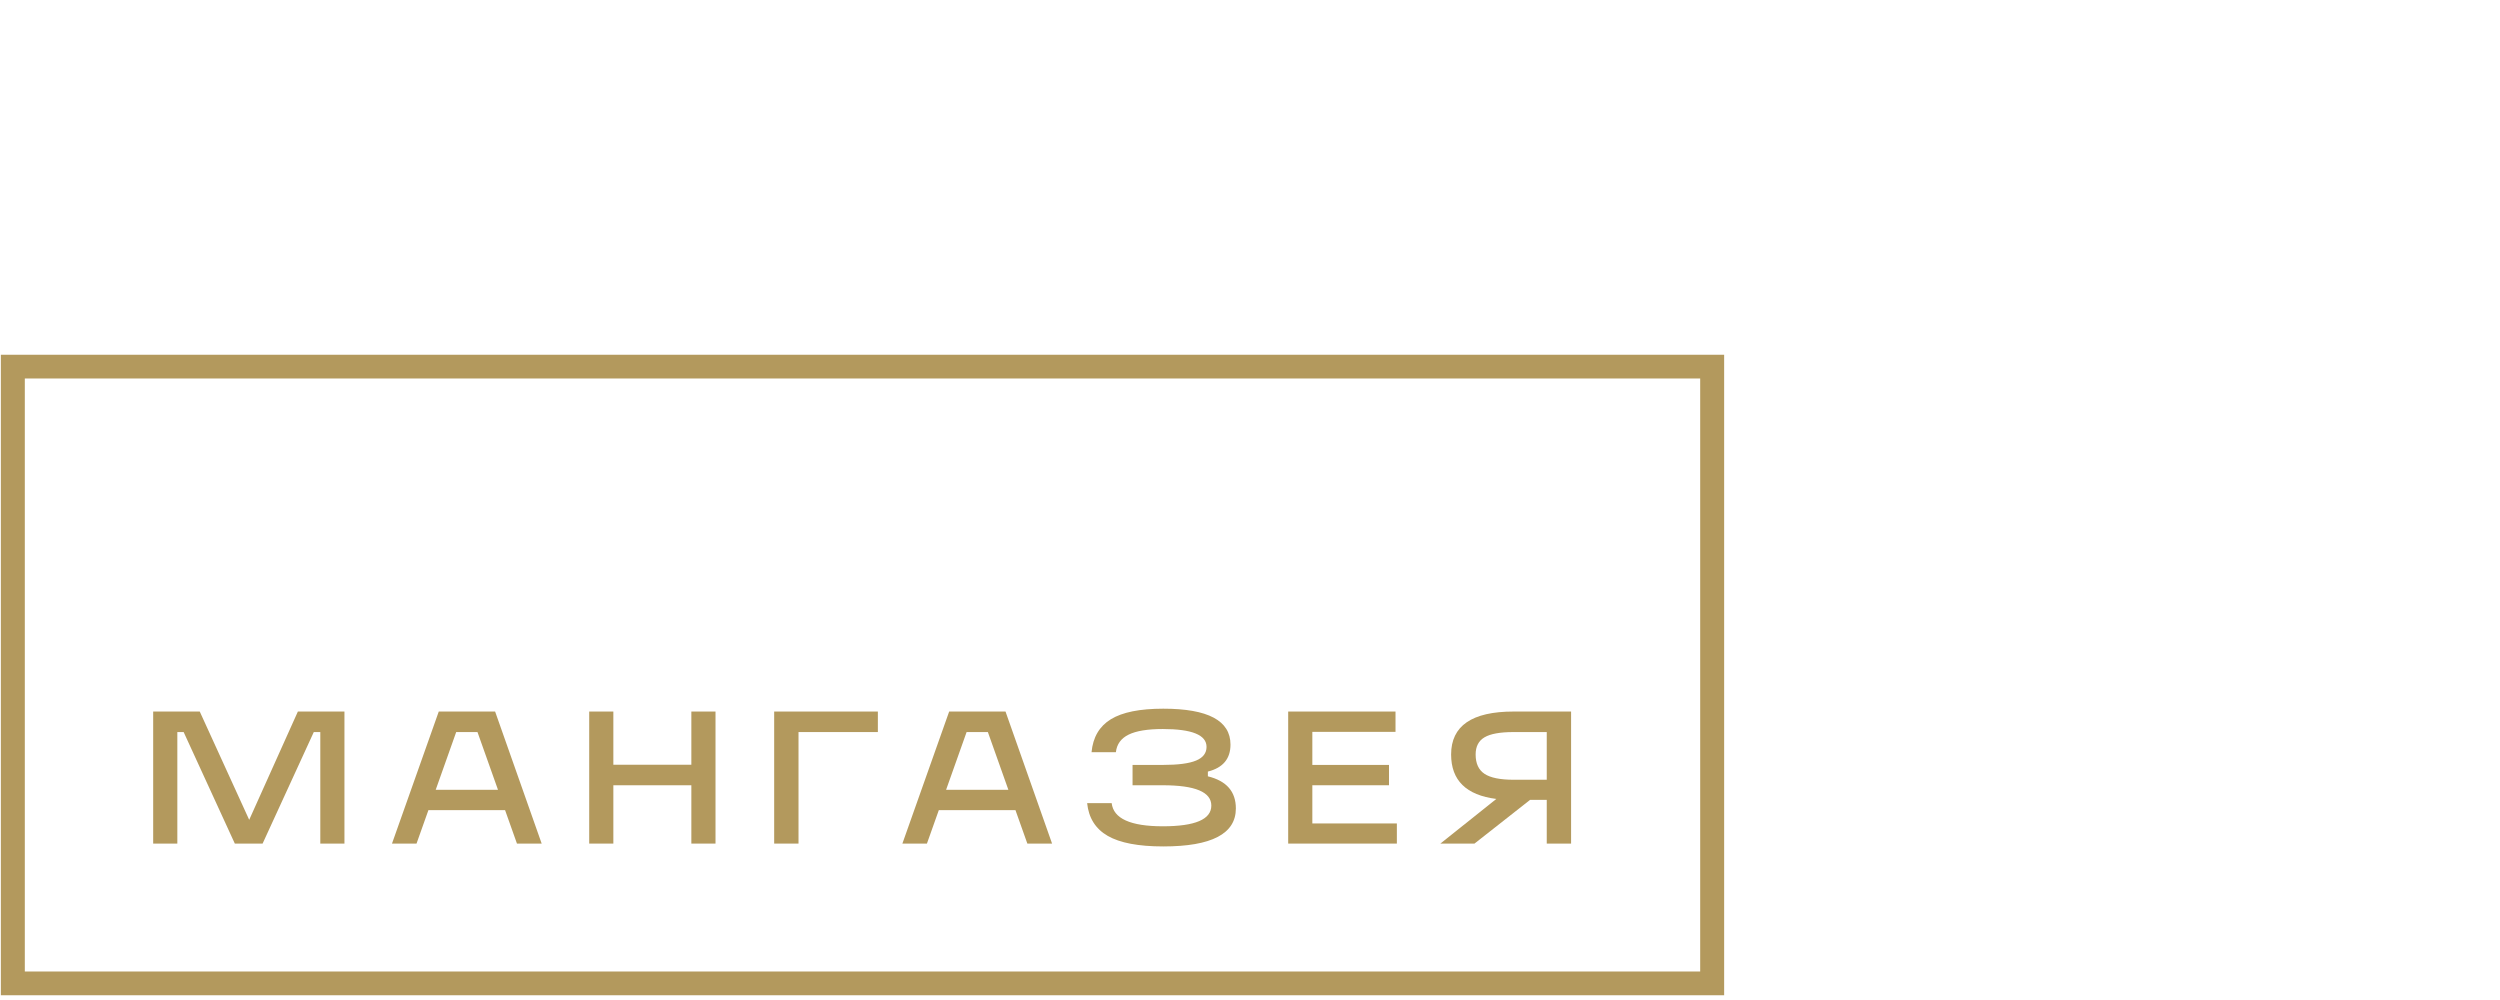
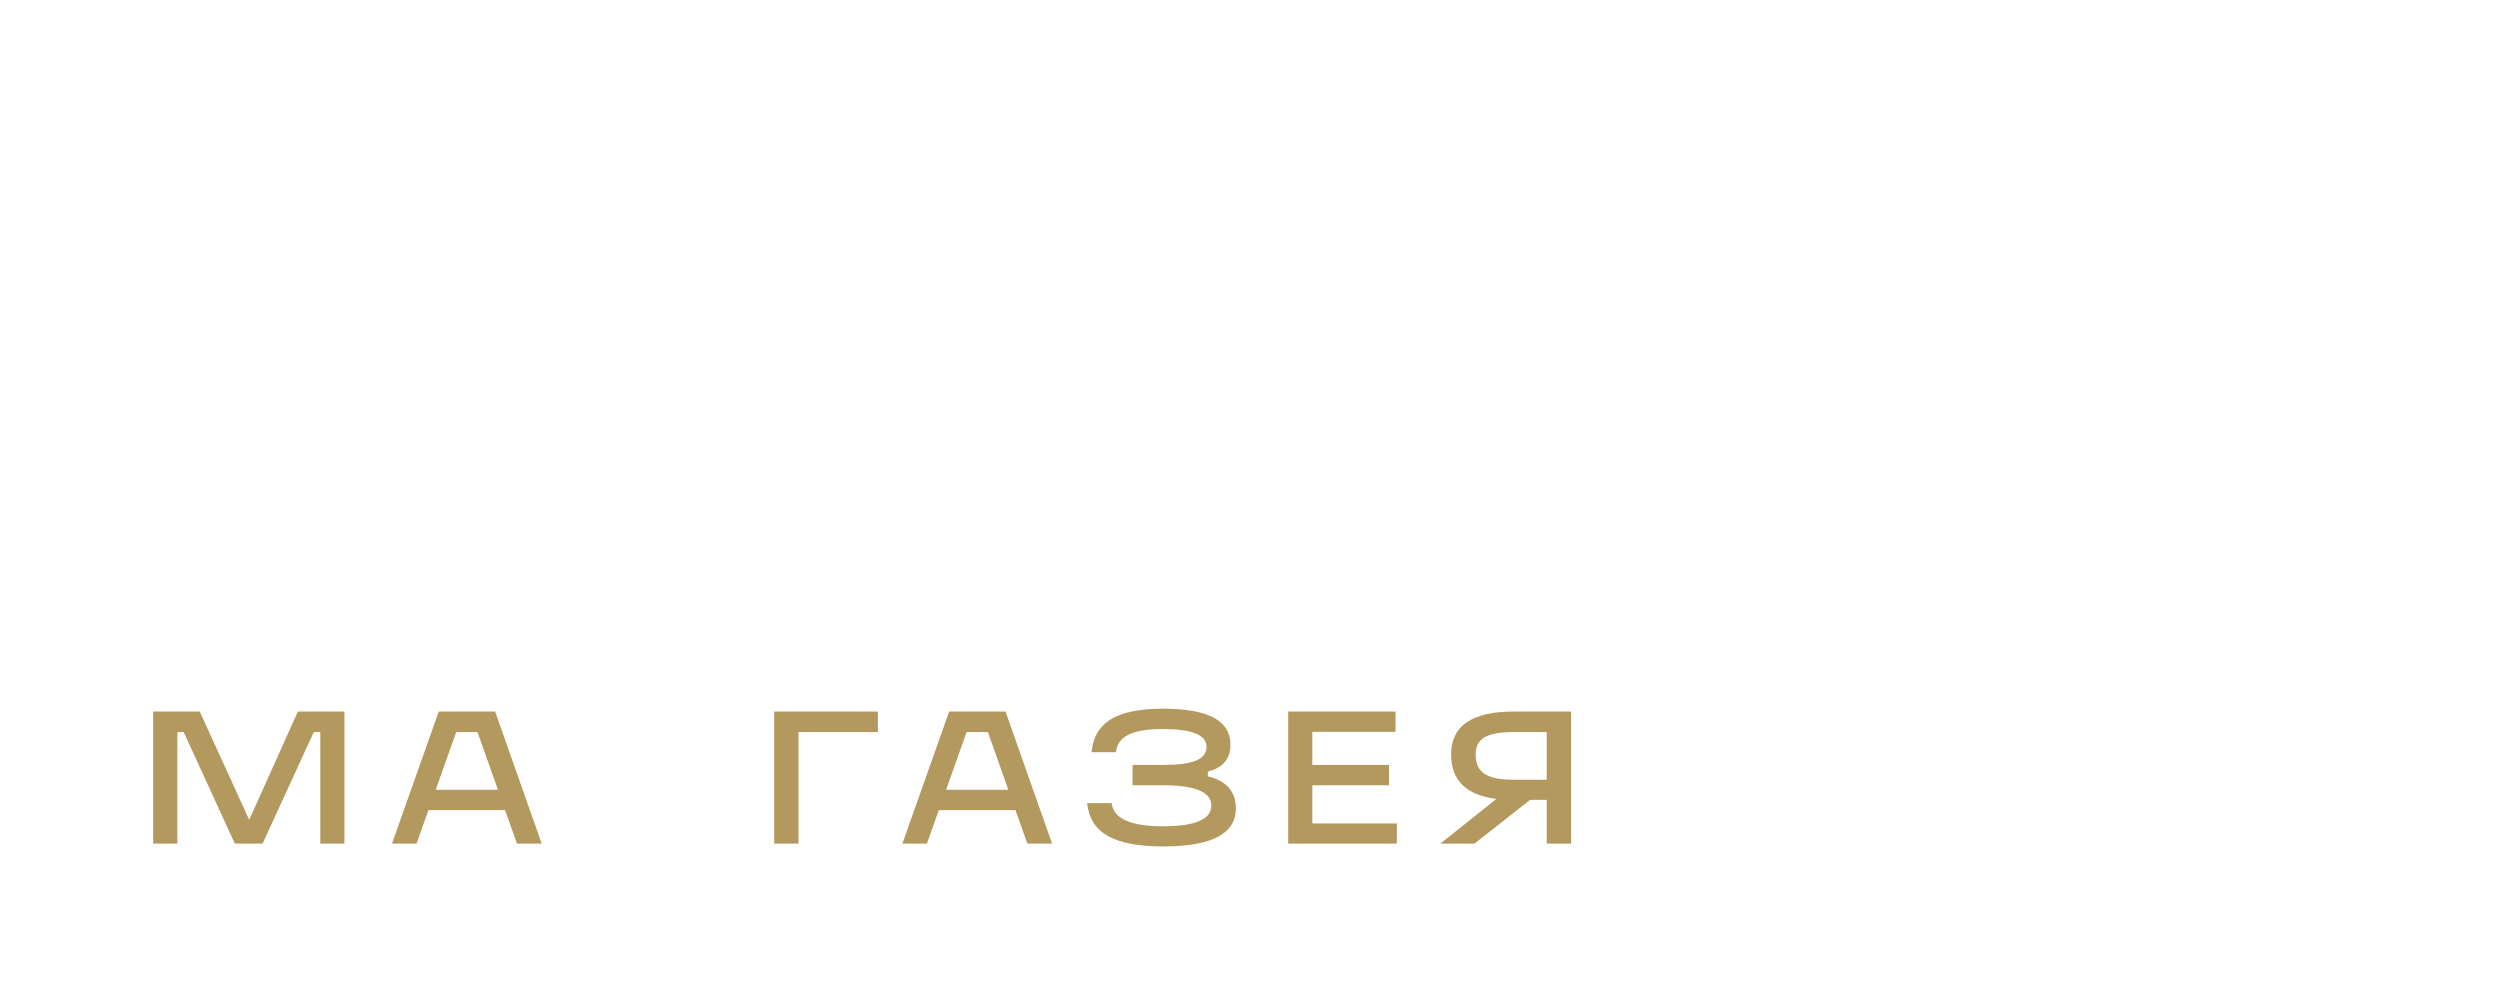
<svg xmlns="http://www.w3.org/2000/svg" width="200" height="80" viewBox="0 0 200 80" fill="none">
  <g clip-path="url(#clip0_1942_8192)">
    <path fill-rule="evenodd" clip-rule="evenodd" d="M23.83 56.923H27.556V67.487H25.624V58.565H25.103L21.008 67.487H18.786L14.692 58.565H14.187V67.487H12.254V56.923H15.98L19.936 65.587L23.83 56.923Z" fill="#B3995D" />
    <path fill-rule="evenodd" clip-rule="evenodd" d="M43.334 67.487H41.357L40.406 64.811H34.273L33.322 67.487H31.359L35.101 56.923H39.609L43.334 67.487ZM36.496 58.565L34.856 63.185H39.839L38.198 58.565H36.496Z" fill="#B3995D" />
-     <path fill-rule="evenodd" clip-rule="evenodd" d="M55.308 61.179V56.923H57.241V67.487H55.308V62.821H49.068V67.487H47.137V56.923H49.068V61.179H55.308Z" fill="#B3995D" />
    <path fill-rule="evenodd" clip-rule="evenodd" d="M61.934 67.487V56.923H70.229V58.565H63.881V67.487H61.934Z" fill="#B3995D" />
    <path fill-rule="evenodd" clip-rule="evenodd" d="M84.166 67.487H82.188L81.237 64.811H75.105L74.154 67.487H72.191L75.933 56.923H80.441L84.166 67.487ZM77.328 58.565L75.687 63.185H80.67L79.03 58.565H77.328Z" fill="#B3995D" />
    <path fill-rule="evenodd" clip-rule="evenodd" d="M96.63 61.726V62.106C98.123 62.471 98.869 63.327 98.869 64.675C98.869 66.701 96.932 67.715 93.058 67.715C91.075 67.715 89.595 67.433 88.619 66.871C87.642 66.308 87.093 65.434 86.971 64.249H88.933C89.076 65.486 90.441 66.103 93.027 66.103C95.613 66.103 96.906 65.551 96.906 64.447C96.906 63.362 95.613 62.821 93.027 62.821H90.604V61.194H93.027C94.244 61.194 95.13 61.078 95.688 60.844C96.245 60.612 96.523 60.247 96.523 59.75C96.523 58.798 95.358 58.322 93.027 58.322C91.811 58.322 90.898 58.471 90.29 58.77C89.682 59.069 89.342 59.537 89.271 60.176H87.323C87.436 58.98 87.952 58.101 88.872 57.538C89.792 56.976 91.187 56.695 93.058 56.695C96.646 56.695 98.439 57.653 98.439 59.568C98.439 60.703 97.837 61.422 96.63 61.726Z" fill="#B3995D" />
    <path fill-rule="evenodd" clip-rule="evenodd" d="M111.749 67.487H103.055V56.923H111.641V58.549H104.987V61.194H111.12V62.82H104.987V65.876H111.749V67.487Z" fill="#B3995D" />
    <path fill-rule="evenodd" clip-rule="evenodd" d="M121.087 56.923H125.687V67.487H123.74V63.99H122.406L117.959 67.487H115.23L119.707 63.915C117.295 63.611 116.089 62.425 116.089 60.358C116.089 58.068 117.754 56.923 121.087 56.923ZM121.087 62.38H123.74V58.565H121.087C120.014 58.565 119.24 58.704 118.764 58.983C118.289 59.261 118.051 59.72 118.051 60.358C118.051 61.078 118.289 61.594 118.764 61.908C119.24 62.223 120.014 62.38 121.087 62.38Z" fill="#B3995D" />
-     <path fill-rule="evenodd" clip-rule="evenodd" d="M0.068 79.62H137.932V28.38H0.068V79.62ZM1.985 77.72H136.015V30.279H1.985V77.72Z" fill="#B3995D" />
  </g>
  <defs>
    <clipPath id="clip0_1942_8192">
      <rect width="138" height="52" fill="white" transform="translate(0 28)" />
    </clipPath>
  </defs>
</svg>